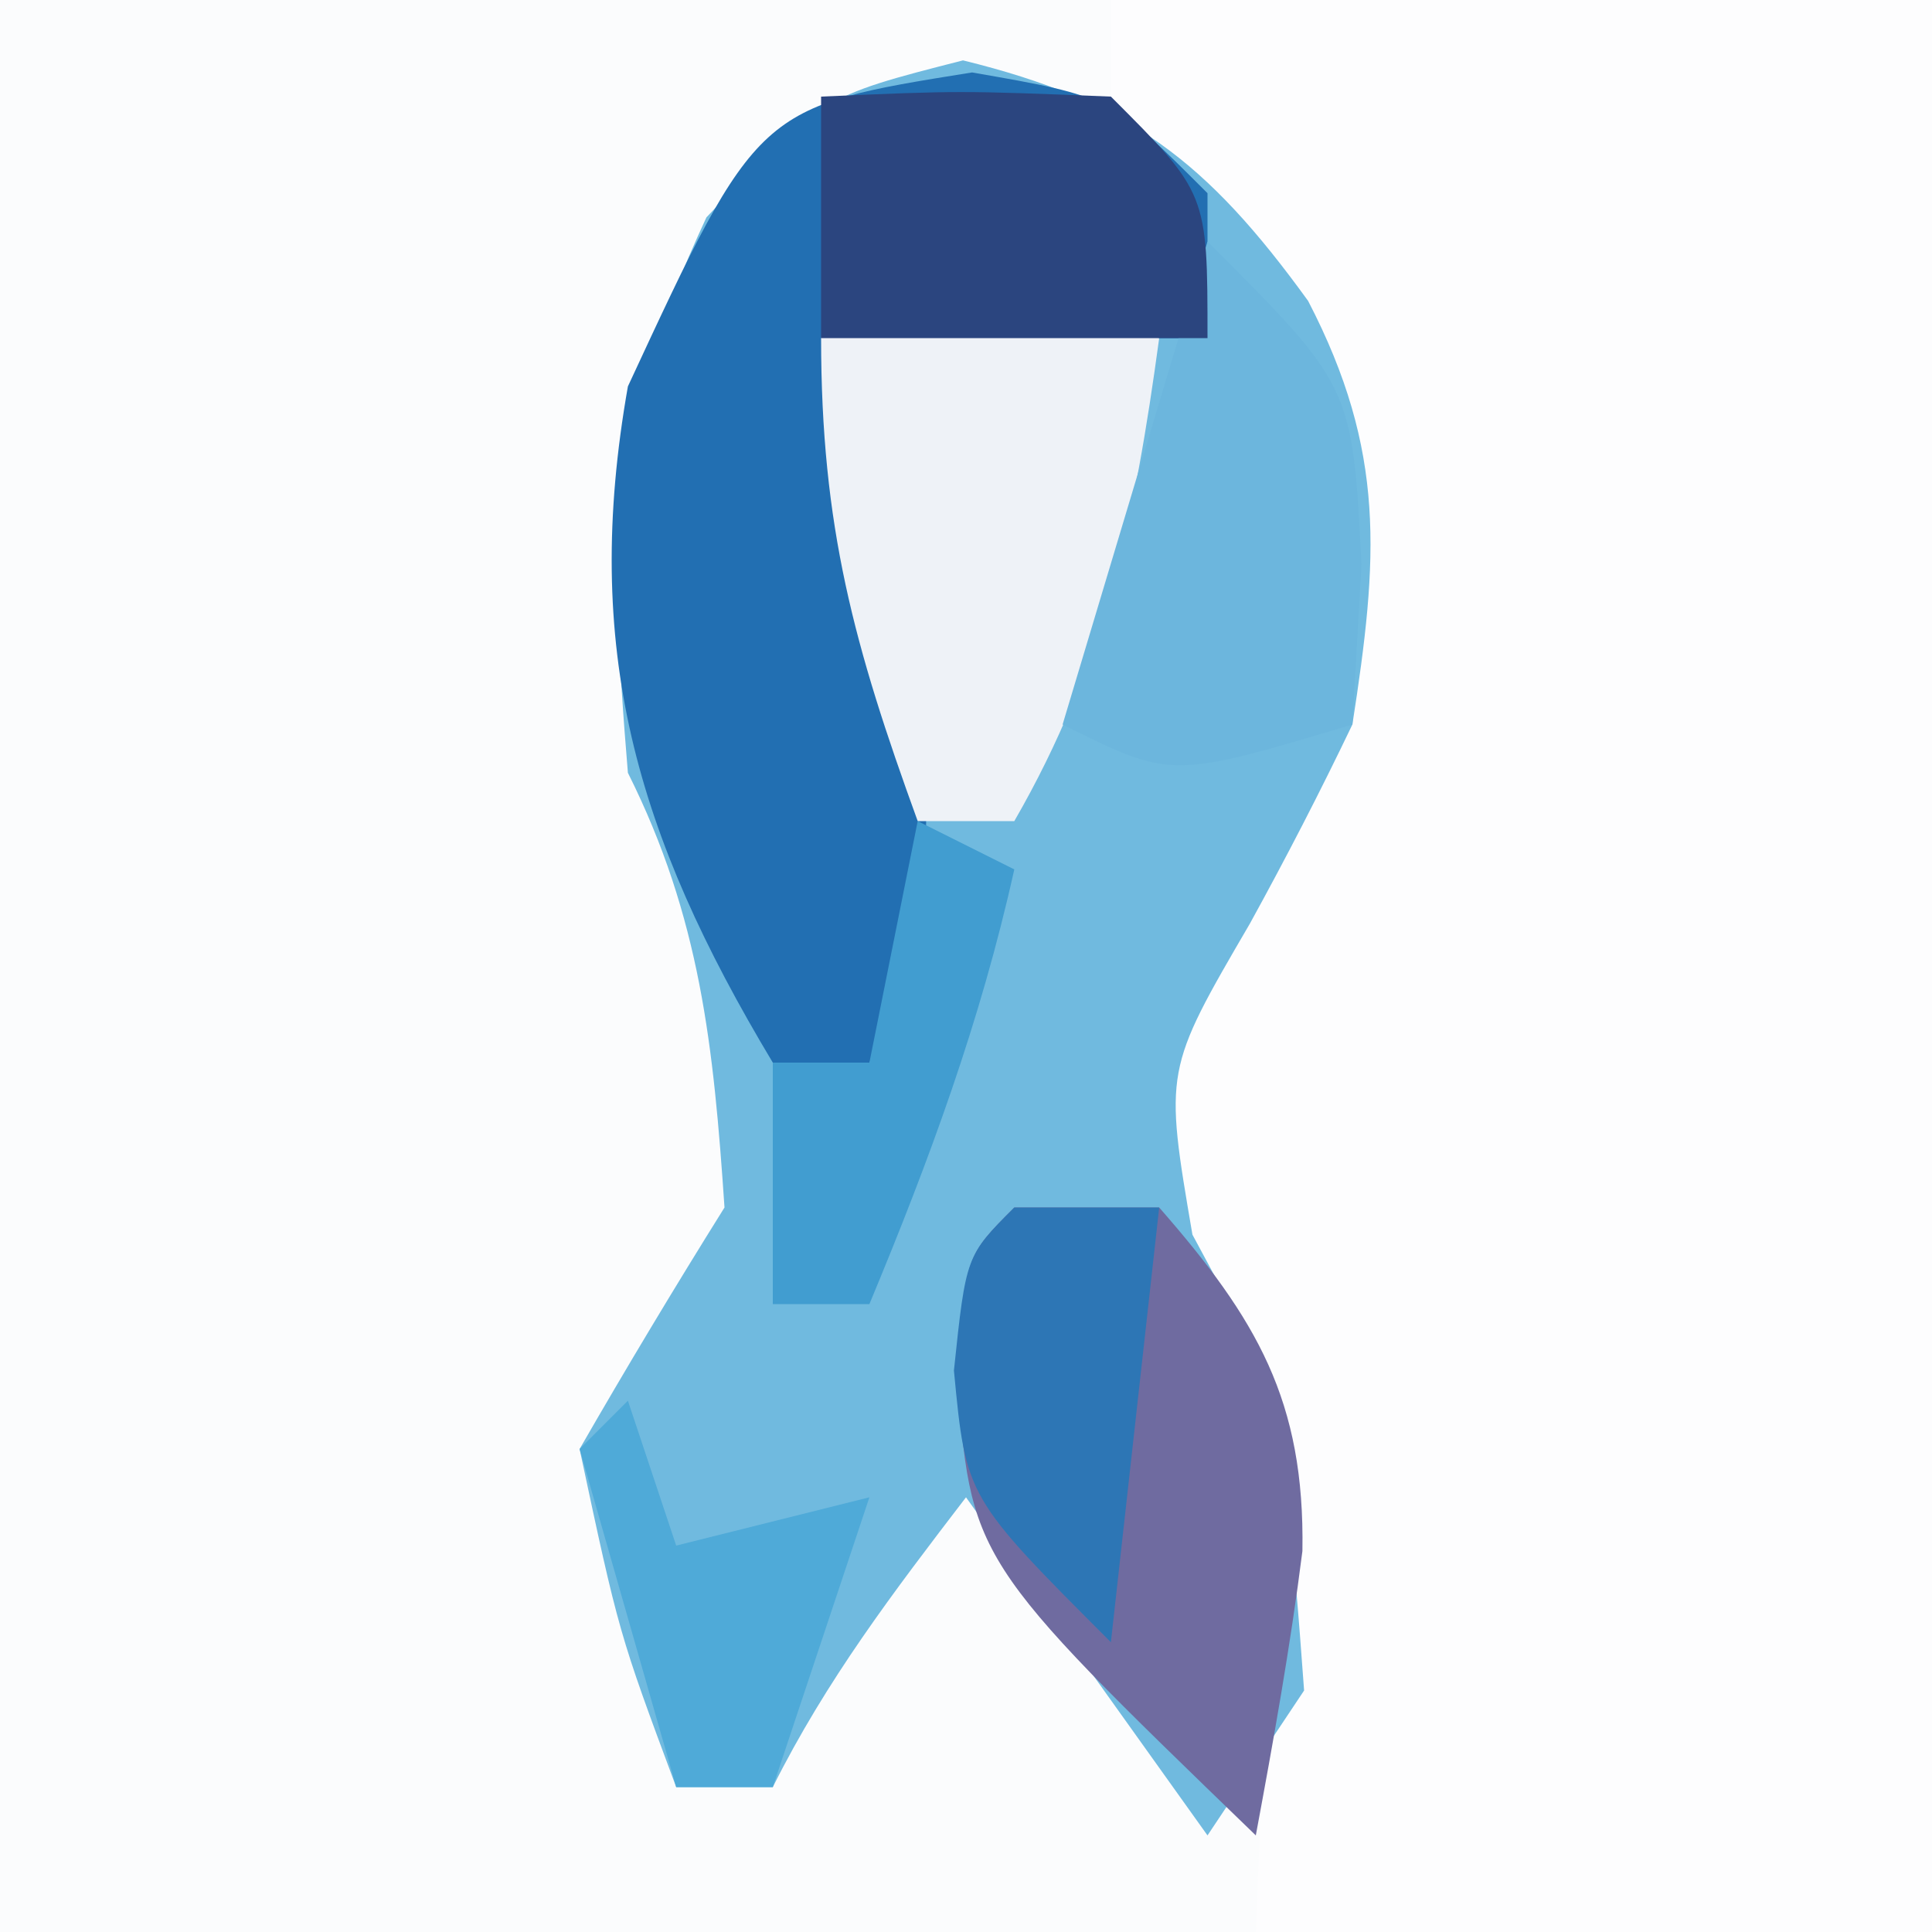
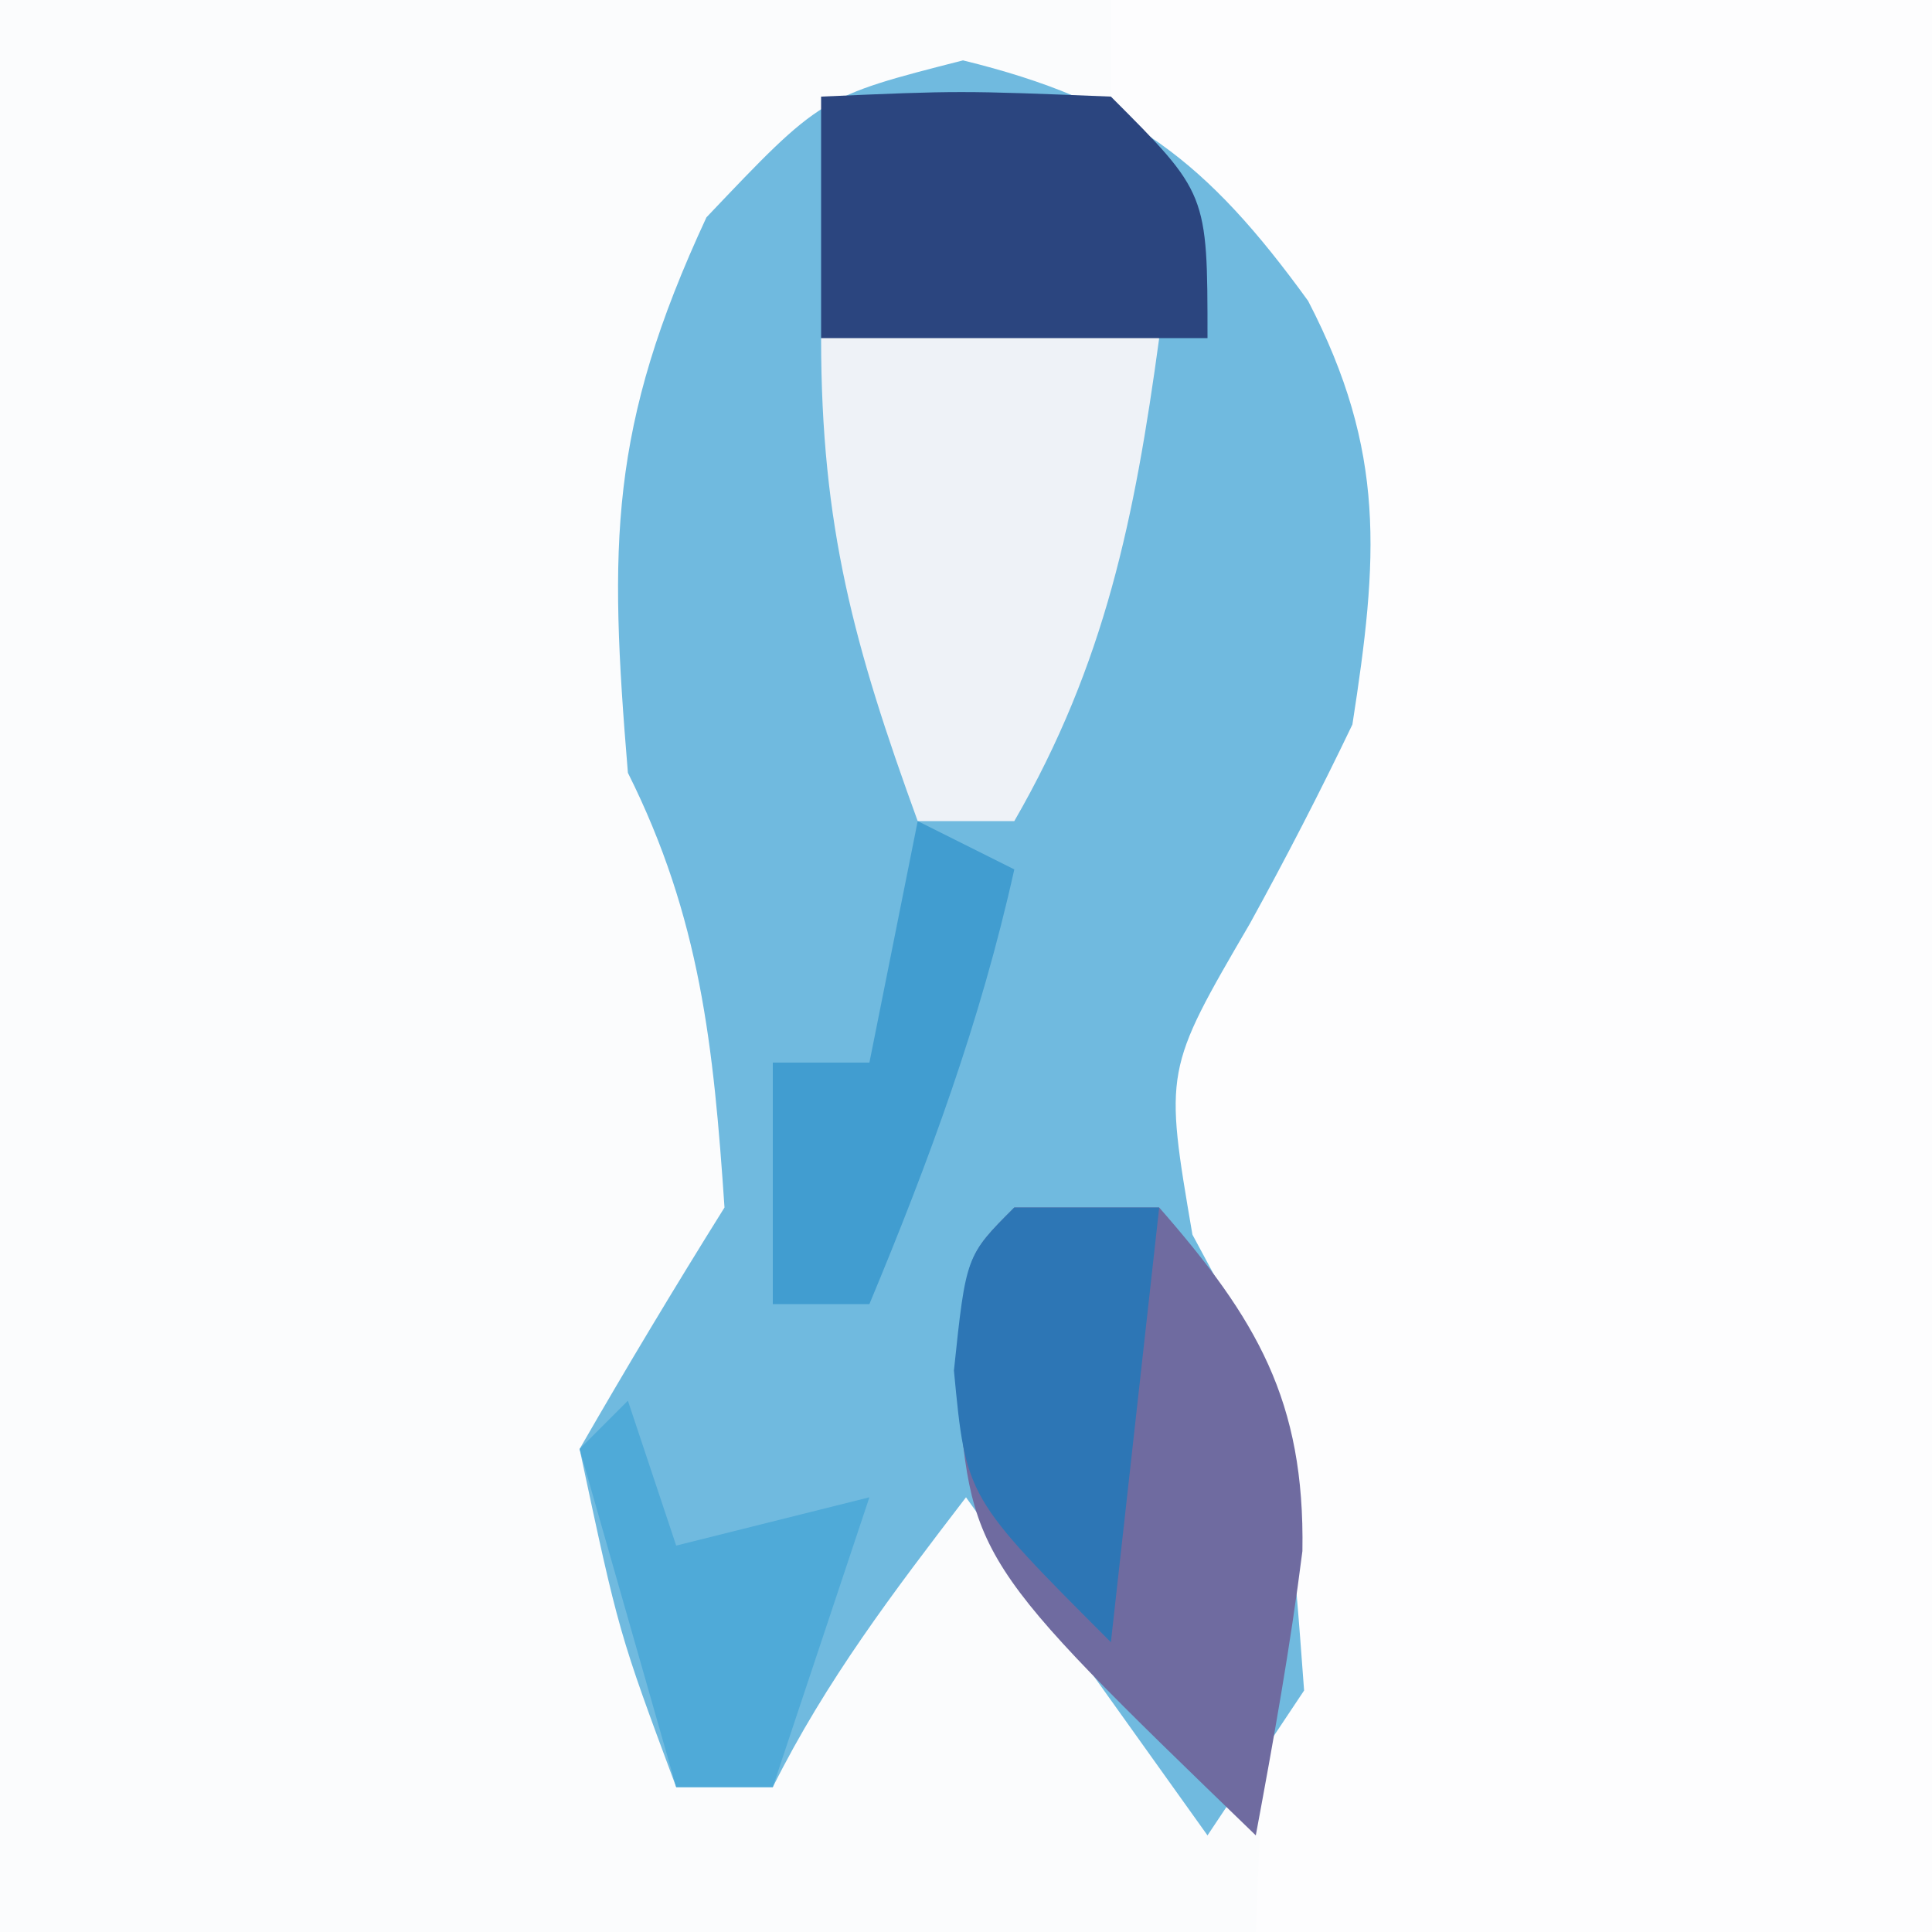
<svg xmlns="http://www.w3.org/2000/svg" width="40" height="40">
  <rect width="100%" height="100%" fill="#333333" stroke="none" />
  <path d="M0 0 C13.2 0 26.4 0 40 0 C40 13.2 40 26.4 40 40 C26.8 40 13.6 40 0 40 C0 26.8 0 13.6 0 0 Z " fill="#FBFCFD" transform="translate(0,0)" />
  <path d="M0 0 C5.61 0 11.22 0 17 0 C17 13.2 17 26.4 17 40 C12.38 40 7.76 40 3 40 C3.093 37.68 3.093 37.68 3.188 35.312 C3.25 31.111 3.25 31.111 1.312 27.438 C0 25 0 25 0.434 22.738 C2.471 16.529 2.471 16.529 4 15 C4.404 10.8 4.525 8.721 2 5.25 C1.34 4.508 0.68 3.765 0 3 C0 2.01 0 1.02 0 0 Z " fill="#FDFDFE" transform="translate(23,0)" />
  <path d="M0 0 C3.451 0.845 5.059 2.099 7.145 4.98 C8.766 8.105 8.596 10.312 8.062 13.75 C7.394 15.145 6.684 16.52 5.938 17.875 C4.168 20.909 4.168 20.909 4.75 24.312 C5.183 25.117 5.616 25.921 6.062 26.75 C6.812 30.375 6.812 30.375 7.062 33.75 C6.402 34.74 5.742 35.73 5.062 36.75 C3.413 34.44 1.762 32.13 0.062 29.75 C-1.443 31.714 -2.829 33.533 -3.938 35.75 C-4.598 35.75 -5.258 35.75 -5.938 35.75 C-7.125 32.562 -7.125 32.562 -7.938 28.75 C-6.969 27.065 -5.968 25.398 -4.938 23.75 C-5.164 20.412 -5.437 17.752 -6.938 14.75 C-7.332 10.012 -7.33 7.596 -5.312 3.25 C-2.938 0.75 -2.938 0.75 0 0 Z " fill="#70BADF" transform="translate(19.938,1.25)" />
-   <path d="M0 0 C2.875 0.5 2.875 0.5 4.875 2.5 C4.875 3.49 4.875 4.48 4.875 5.5 C2.235 5.5 -0.405 5.5 -3.125 5.5 C-2.795 6.531 -2.465 7.562 -2.125 8.625 C-0.974 12.649 -0.189 16.627 -2.125 20.5 C-2.785 20.5 -3.445 20.5 -4.125 20.5 C-6.966 15.765 -8.082 11.917 -7.125 6.5 C-4.437 0.71 -4.437 0.71 0 0 Z " fill="#226FB2" transform="translate(20.125,1.5)" />
  <path d="M0 0 C0.99 0 1.98 0 3 0 C5.019 2.308 6.017 4 5.965 7.113 C5.716 9.086 5.364 11.045 5 13 C-0.908 7.289 -0.908 7.289 -1.188 3.375 C-1 1 -1 1 0 0 Z " fill="#6F6BA0" transform="translate(21,25)" />
  <path d="M0 0 C-0.507 3.719 -1.116 6.735 -3 10 C-3.66 10 -4.32 10 -5 10 C-6.316 6.38 -7 3.904 -7 0 C-4.333 -1.333 -2.833 -0.671 0 0 Z " fill="#EEF2F7" transform="translate(24,7)" />
-   <path d="M0 0 C3 3 3 3 3.188 6.688 C3.126 7.781 3.064 8.874 3 10 C-0.75 11.125 -0.75 11.125 -3 10 C-2.01 6.7 -1.02 3.4 0 0 Z " fill="#6CB6DD" transform="translate(25,5)" />
  <path d="M0 0 C2.875 -0.125 2.875 -0.125 6 0 C8 2 8 2 8 5 C5.36 5 2.72 5 0 5 C0 3.35 0 1.7 0 0 Z " fill="#2B457F" transform="translate(17,2)" />
  <path d="M0 0 C0.99 0 1.98 0 3 0 C2.67 2.97 2.34 5.94 2 9 C-1 6 -1 6 -1.25 3.375 C-1 1 -1 1 0 0 Z " fill="#2D76B5" transform="translate(21,25)" />
  <path d="M0 0 C0.33 0.99 0.66 1.98 1 3 C2.32 2.67 3.64 2.34 5 2 C4.34 3.98 3.68 5.96 3 8 C2.34 8 1.68 8 1 8 C0.34 5.69 -0.32 3.38 -1 1 C-0.67 0.67 -0.34 0.34 0 0 Z " fill="#4FAAD8" transform="translate(13,29)" />
  <path d="M0 0 C0.66 0.33 1.32 0.66 2 1 C1.301 4.147 0.239 7.026 -1 10 C-1.66 10 -2.32 10 -3 10 C-3 8.35 -3 6.7 -3 5 C-2.34 5 -1.68 5 -1 5 C-0.67 3.35 -0.34 1.7 0 0 Z " fill="#419DD0" transform="translate(19,17)" />
</svg>